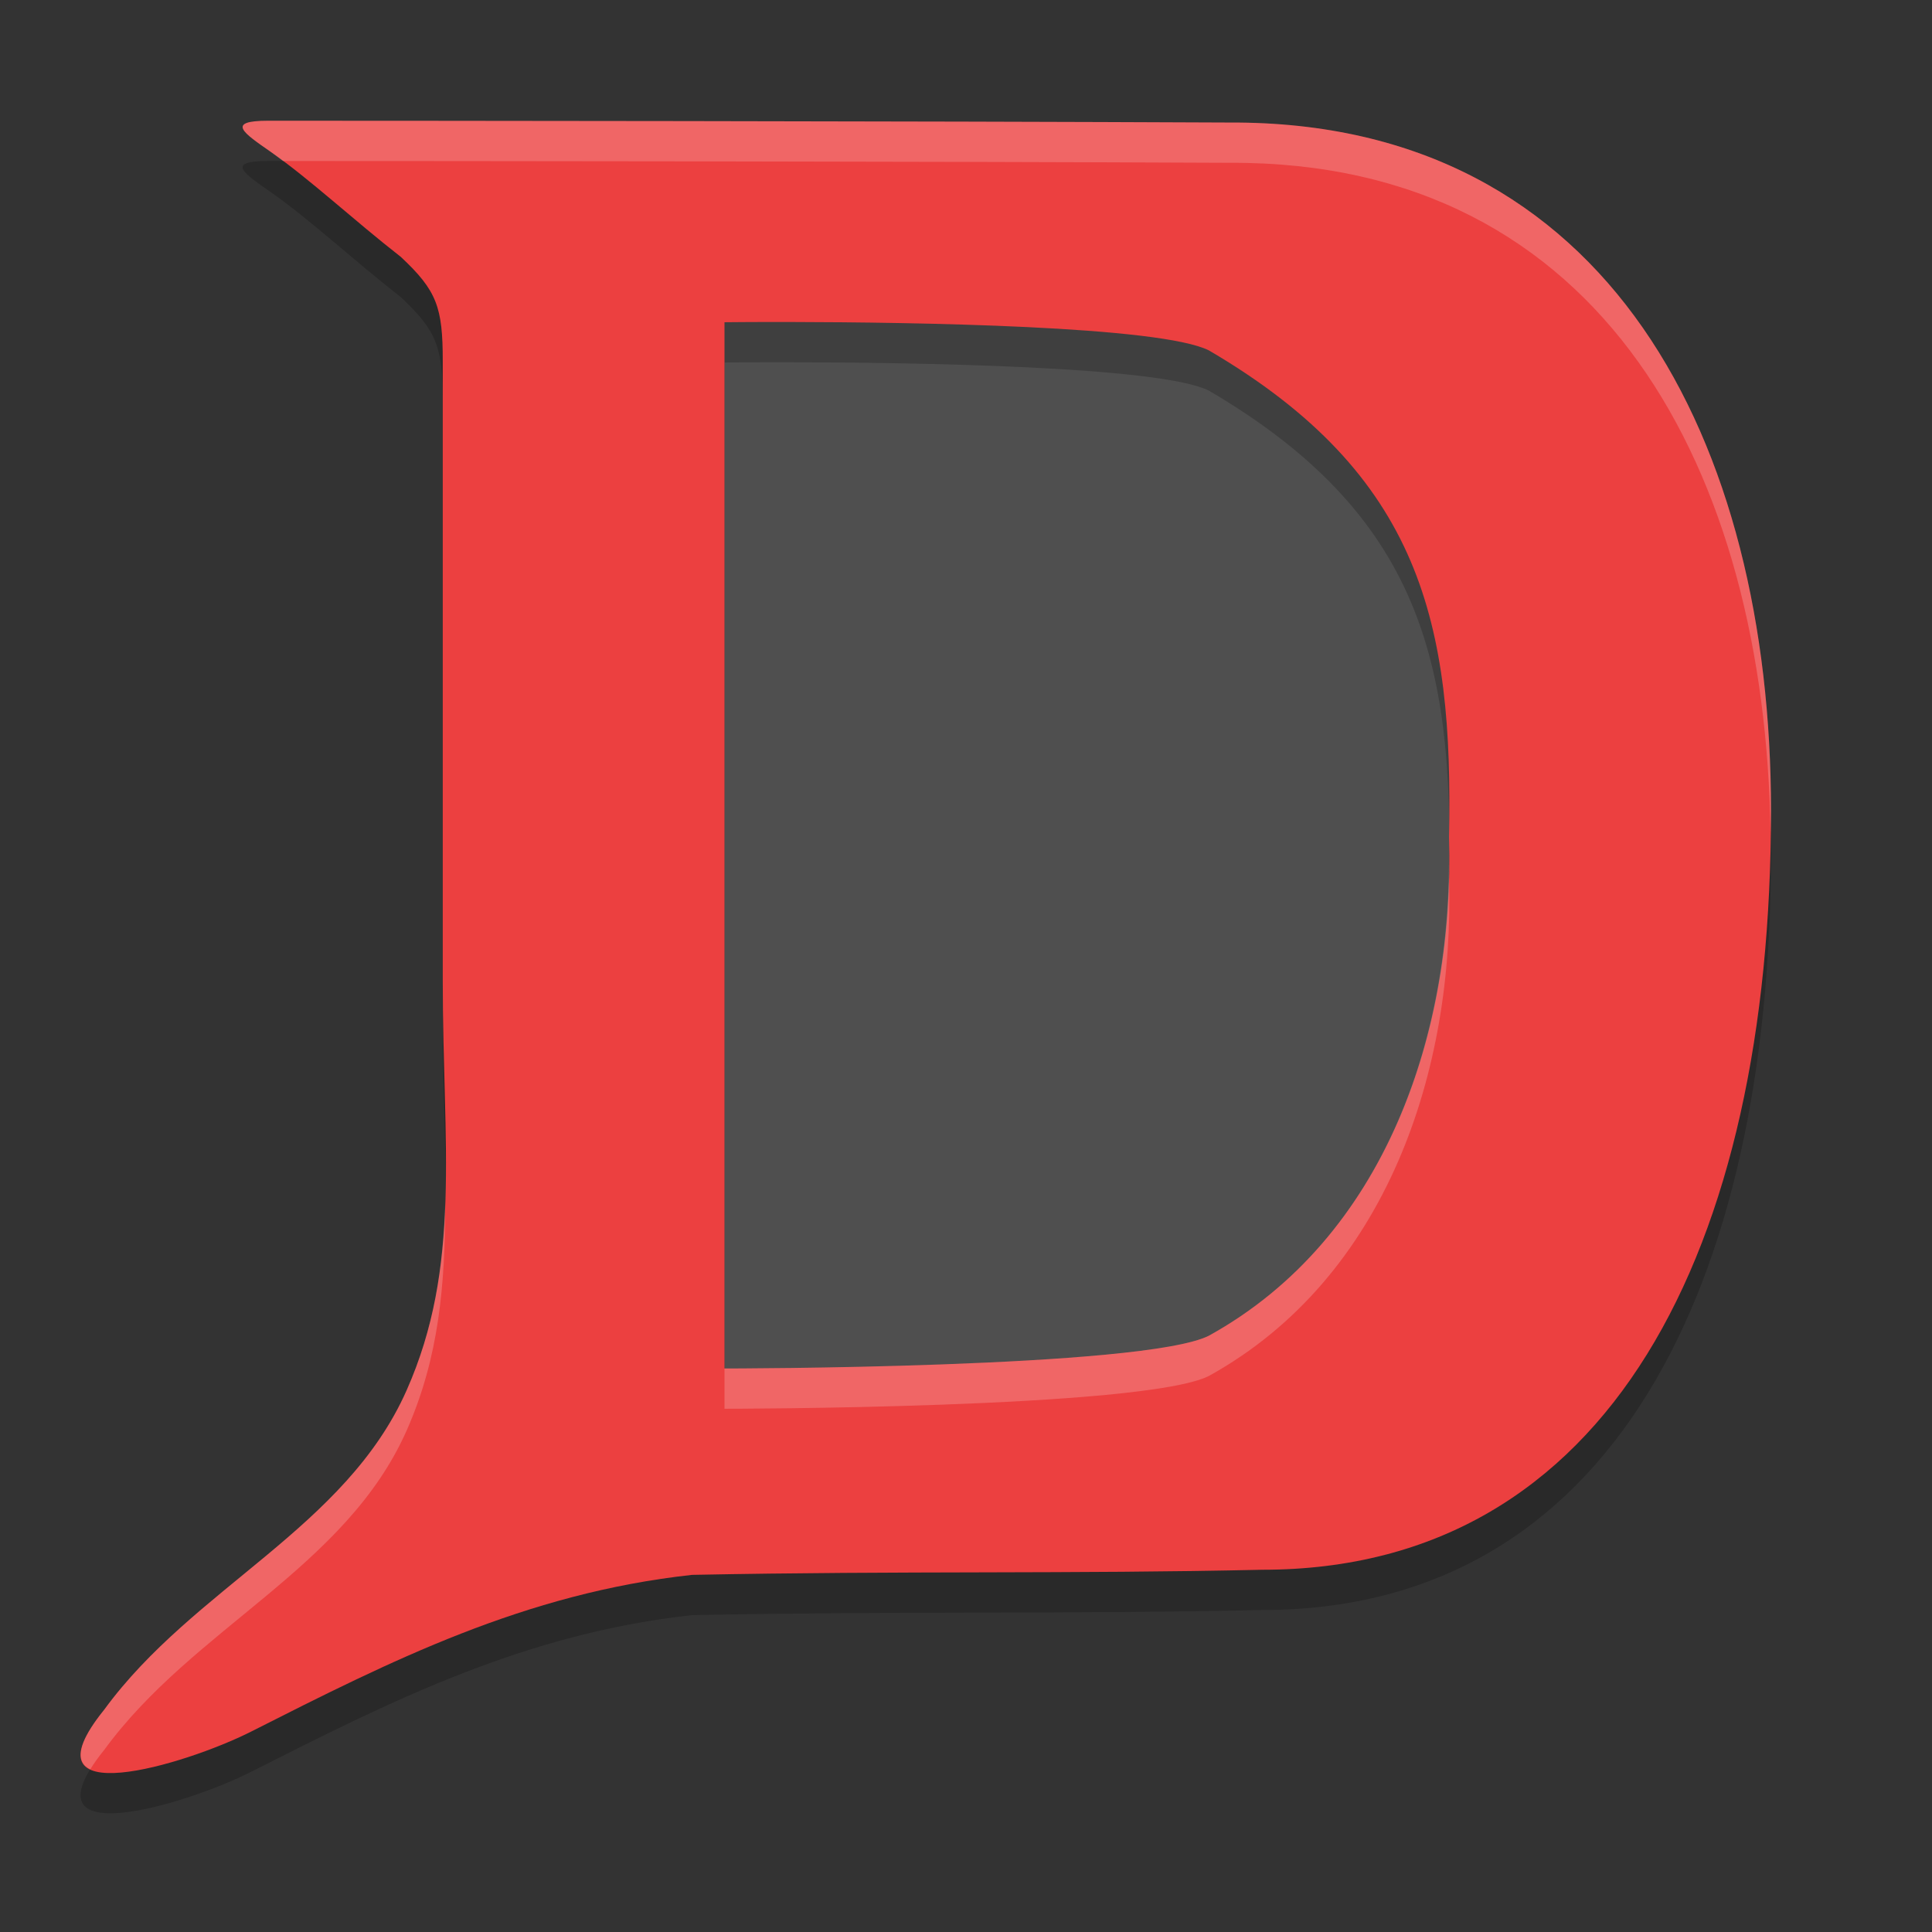
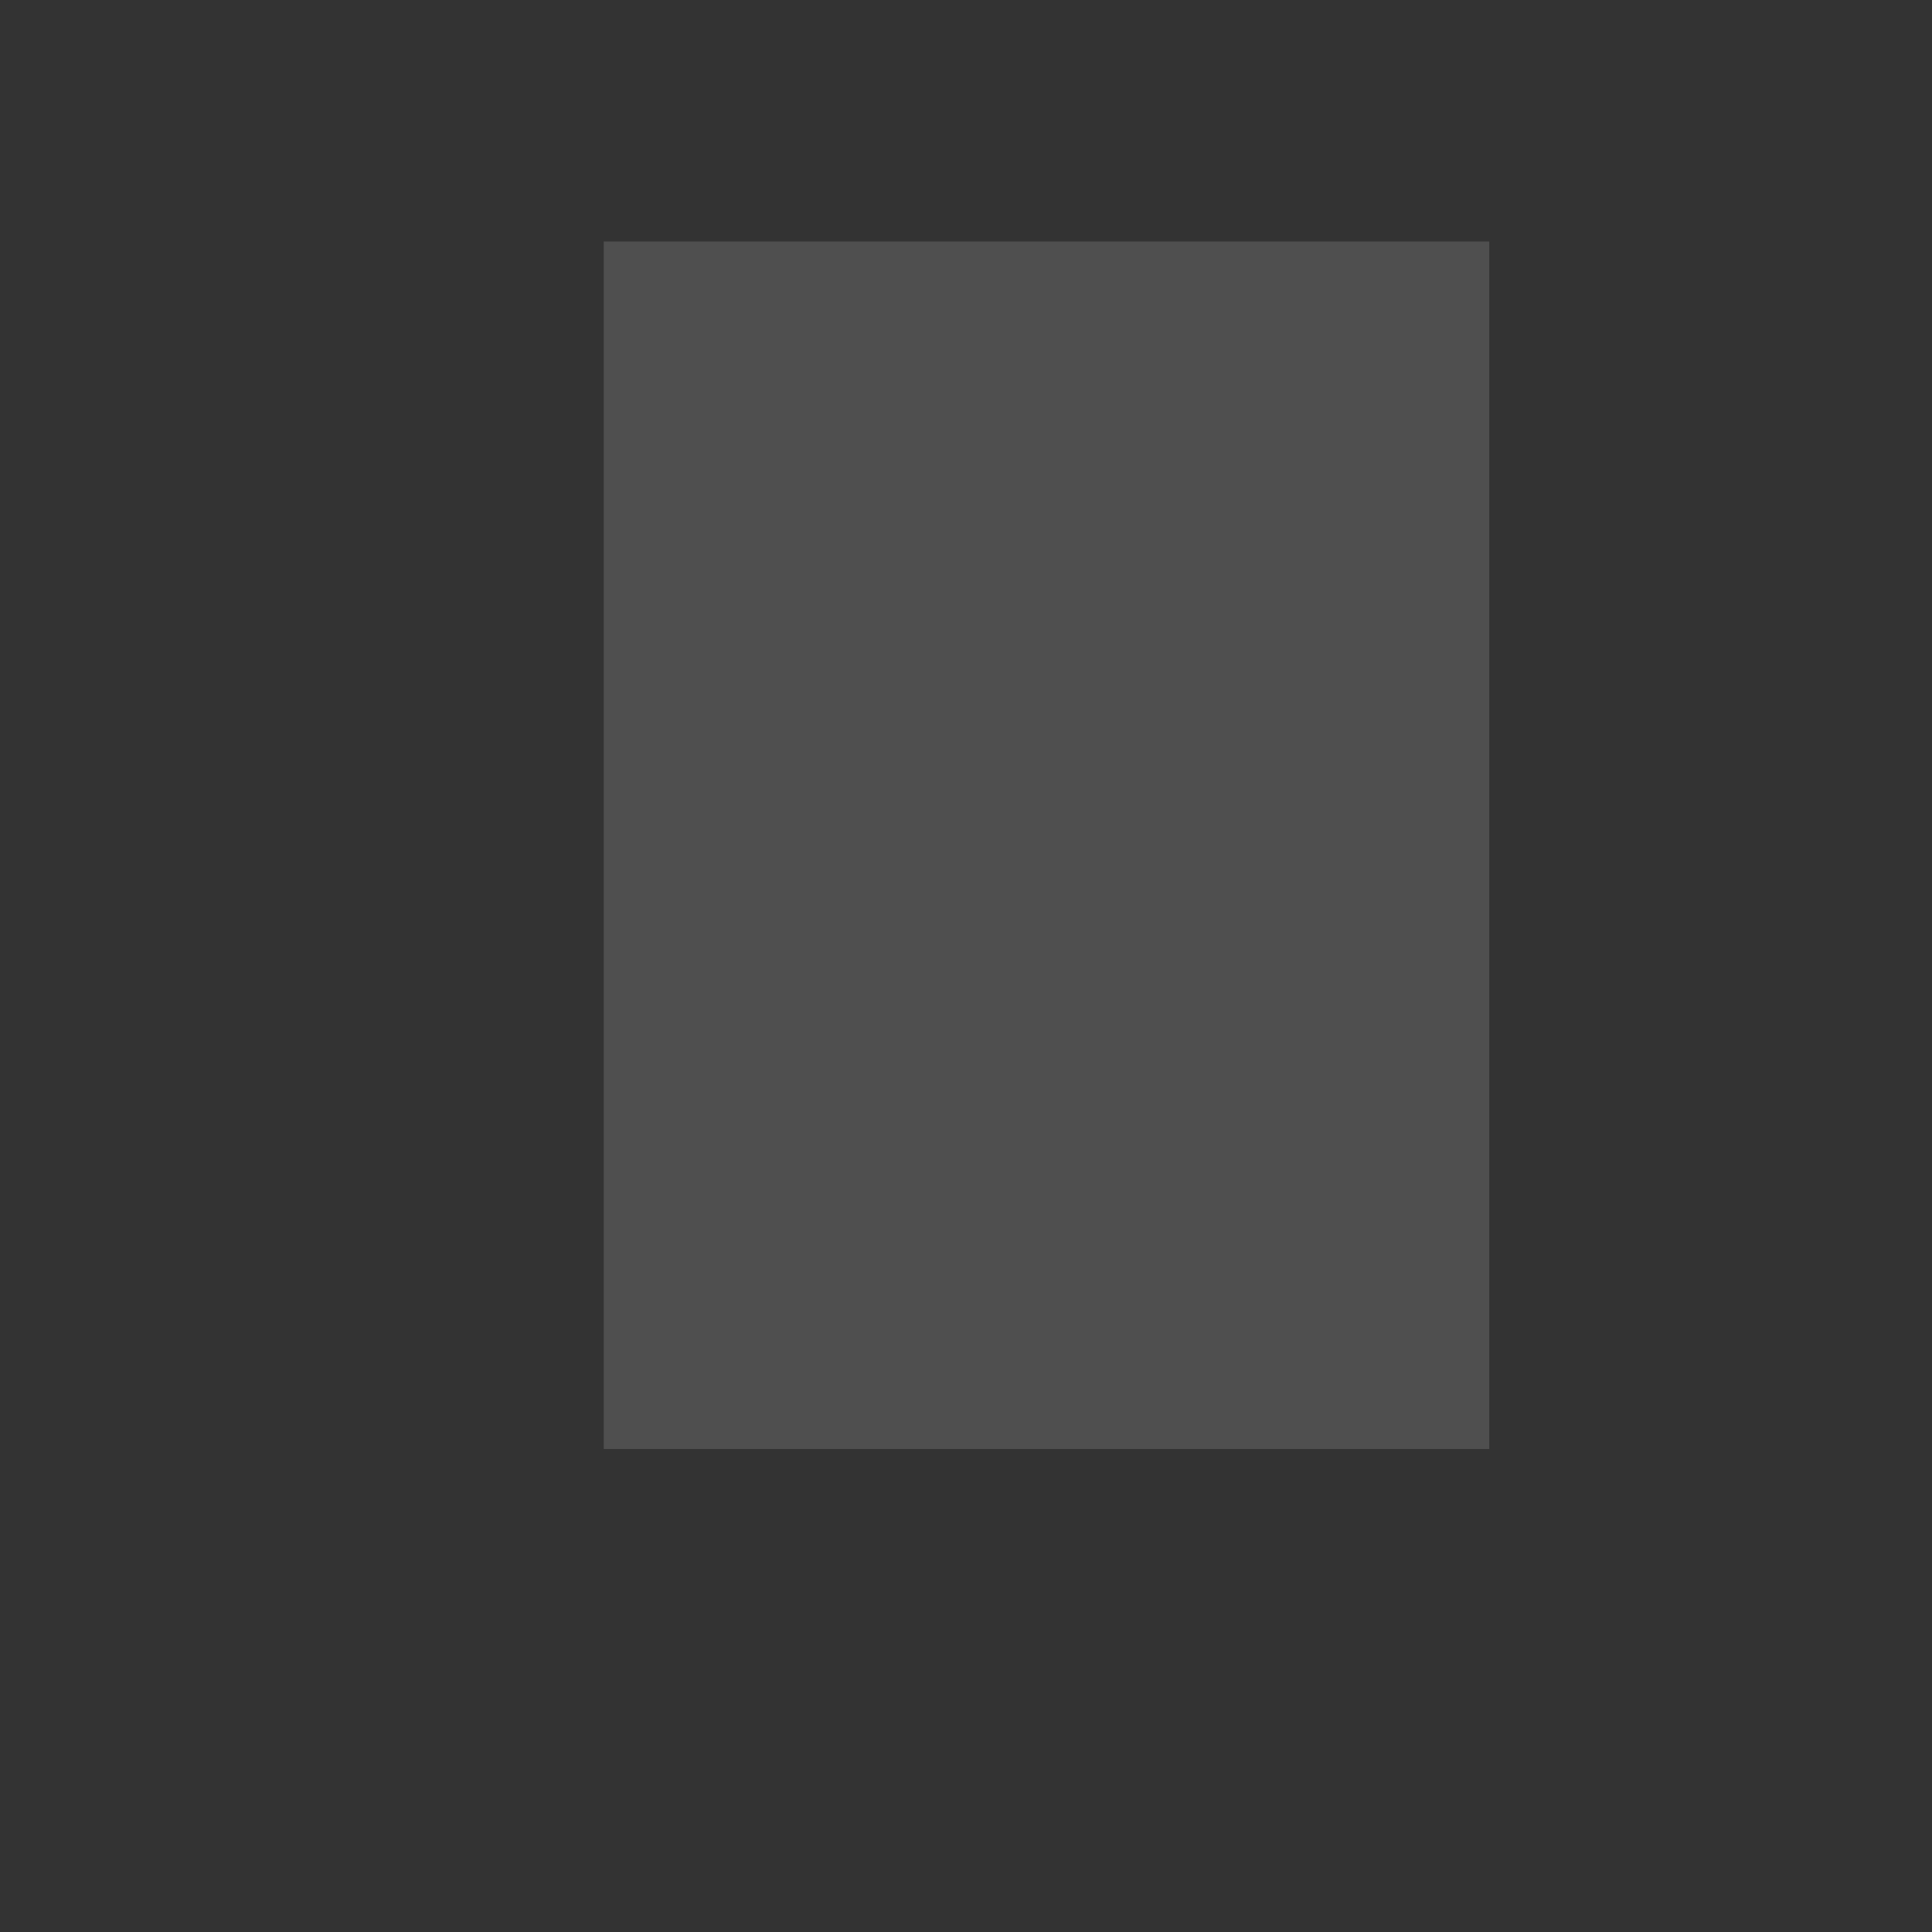
<svg xmlns="http://www.w3.org/2000/svg" width="48" height="48" version="1.1">
  <rect width="100%" height="100%" fill="#333333" stroke="none" />
  <rect style="fill:#4f4f4f" width="22" height="30" x="15" y="6" />
-   <path style="opacity:0.2;fill-rule:evenodd" d="M 6.666,4 C 5.6,4 6.048,4.301 6.723,4.77 7.692,5.447 8.783,6.465 9.959,7.383 10.856,8.222 11,8.633 11,9.969 V 25.363 c 0,4.1 0.479,7.074 -0.898,10.18 -1.52,3.427 -5.291,4.892 -7.512,7.932 -2.115,2.615 2.019,1.369 3.641,0.549 C 9.706,42.266 13.034,40.581 17.197,40.127 22.447,40.023 26.597,40.107 31.367,40 40.001,40 44,32.001 44,21.145 44,12.001 39.999,4.001 30.555,4.045 22.478,4.008 10.397,4.001 6.666,4 Z m 12.988,5 c 3.008,0.006 9.173,0.095 10.383,0.707 C 35.32,12.801 36.111,16.51 36,21.797 c 0.147,4.784 -1.544,9.941 -5.963,12.387 C 28.424,35 18,35 18,35 V 9.006 c 0,0 0.652,-0.008 1.654,-0.006 z" />
-   <path style="fill:#ec4040;fill-rule:evenodd" d="M 6.666,3 C 5.6,3 6.048,3.301 6.723,3.77 7.692,4.446 8.783,5.465 9.959,6.383 10.856,7.222 11,7.633 11,8.969 v 15.395 c 0,4.1 0.479,7.074 -0.898,10.18 -1.52,3.427 -5.291,4.892 -7.512,7.932 -2.115,2.615 2.019,1.369 3.641,0.549 C 9.706,41.266 13.034,39.581 17.197,39.127 22.447,39.023 26.597,39.107 31.367,39 40.001,39 44,31.001 44,20.145 44,11.001 39.999,3.001 30.555,3.045 22.478,3.008 10.397,3.001 6.666,3 Z M 19.654,8 c 3.008,0.006 9.173,0.095 10.383,0.707 C 35.32,11.801 36.111,15.51 36,20.797 c 0.147,4.784 -1.544,9.941 -5.963,12.387 C 28.424,34 18,34 18,34 V 8.006 c 0,0 0.652,-0.008 1.654,-0.006 z" />
-   <path style="fill:#ffffff;fill-rule:evenodd;opacity:0.2" d="M 6.666 3 C 5.6 3 6.048 3.301 6.723 3.77 C 6.822 3.839 6.928 3.924 7.029 4 C 10.951 4.001 22.601 4.008 30.555 4.045 C 39.84 4.001 43.855 11.736 43.988 20.686 C 43.991 20.504 44 20.328 44 20.145 C 44 11.001 39.999 3.001 30.555 3.045 C 22.478 3.008 10.397 3.001 6.666 3 z M 35.996 20.979 C 36.095 25.711 34.4 30.768 30.037 33.184 C 28.424 34 18 34 18 34 L 18 35 C 18 35 28.424 35 30.037 34.184 C 34.456 31.738 36.147 26.58 36 21.797 C 36.006 21.514 35.996 21.253 35.996 20.979 z M 11.061 29.904 C 11.003 31.518 10.779 33.015 10.102 34.543 C 8.582 37.97 4.811 39.435 2.59 42.475 C 1.883 43.349 1.882 43.786 2.244 43.957 C 2.333 43.812 2.444 43.655 2.59 43.475 C 4.811 40.435 8.582 38.97 10.102 35.543 C 10.913 33.713 11.06 31.901 11.061 29.904 z" />
</svg>